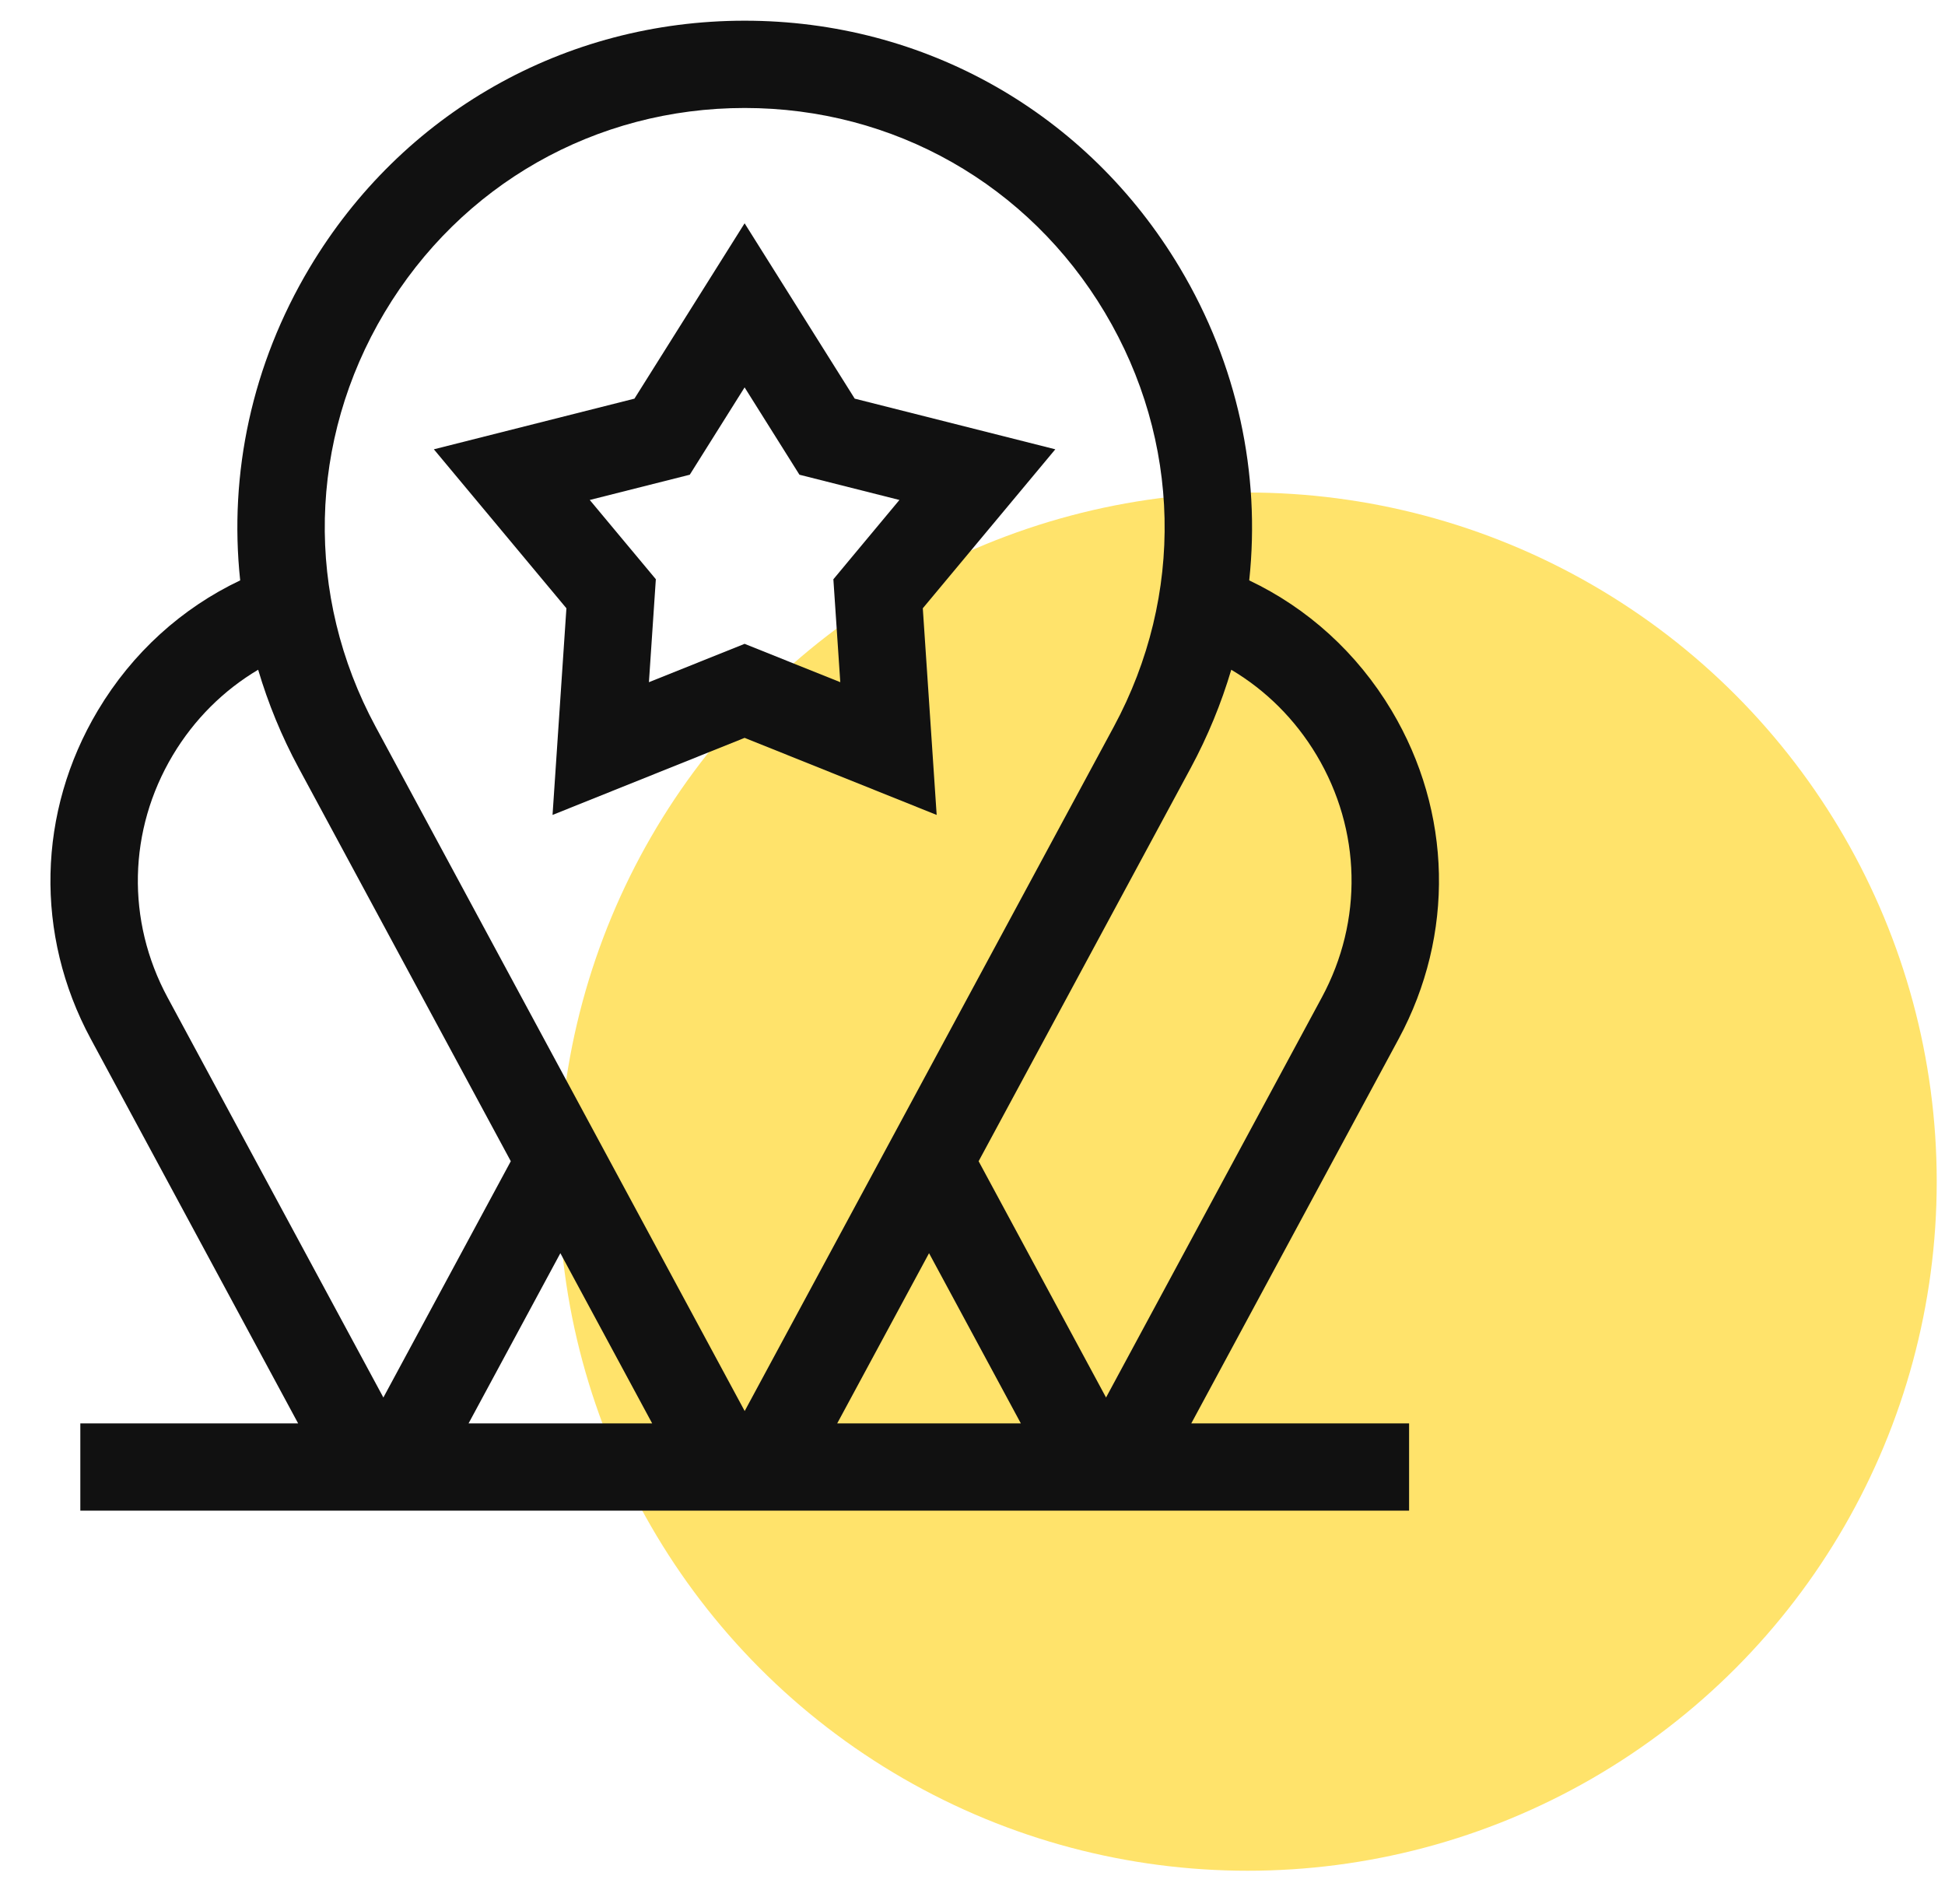
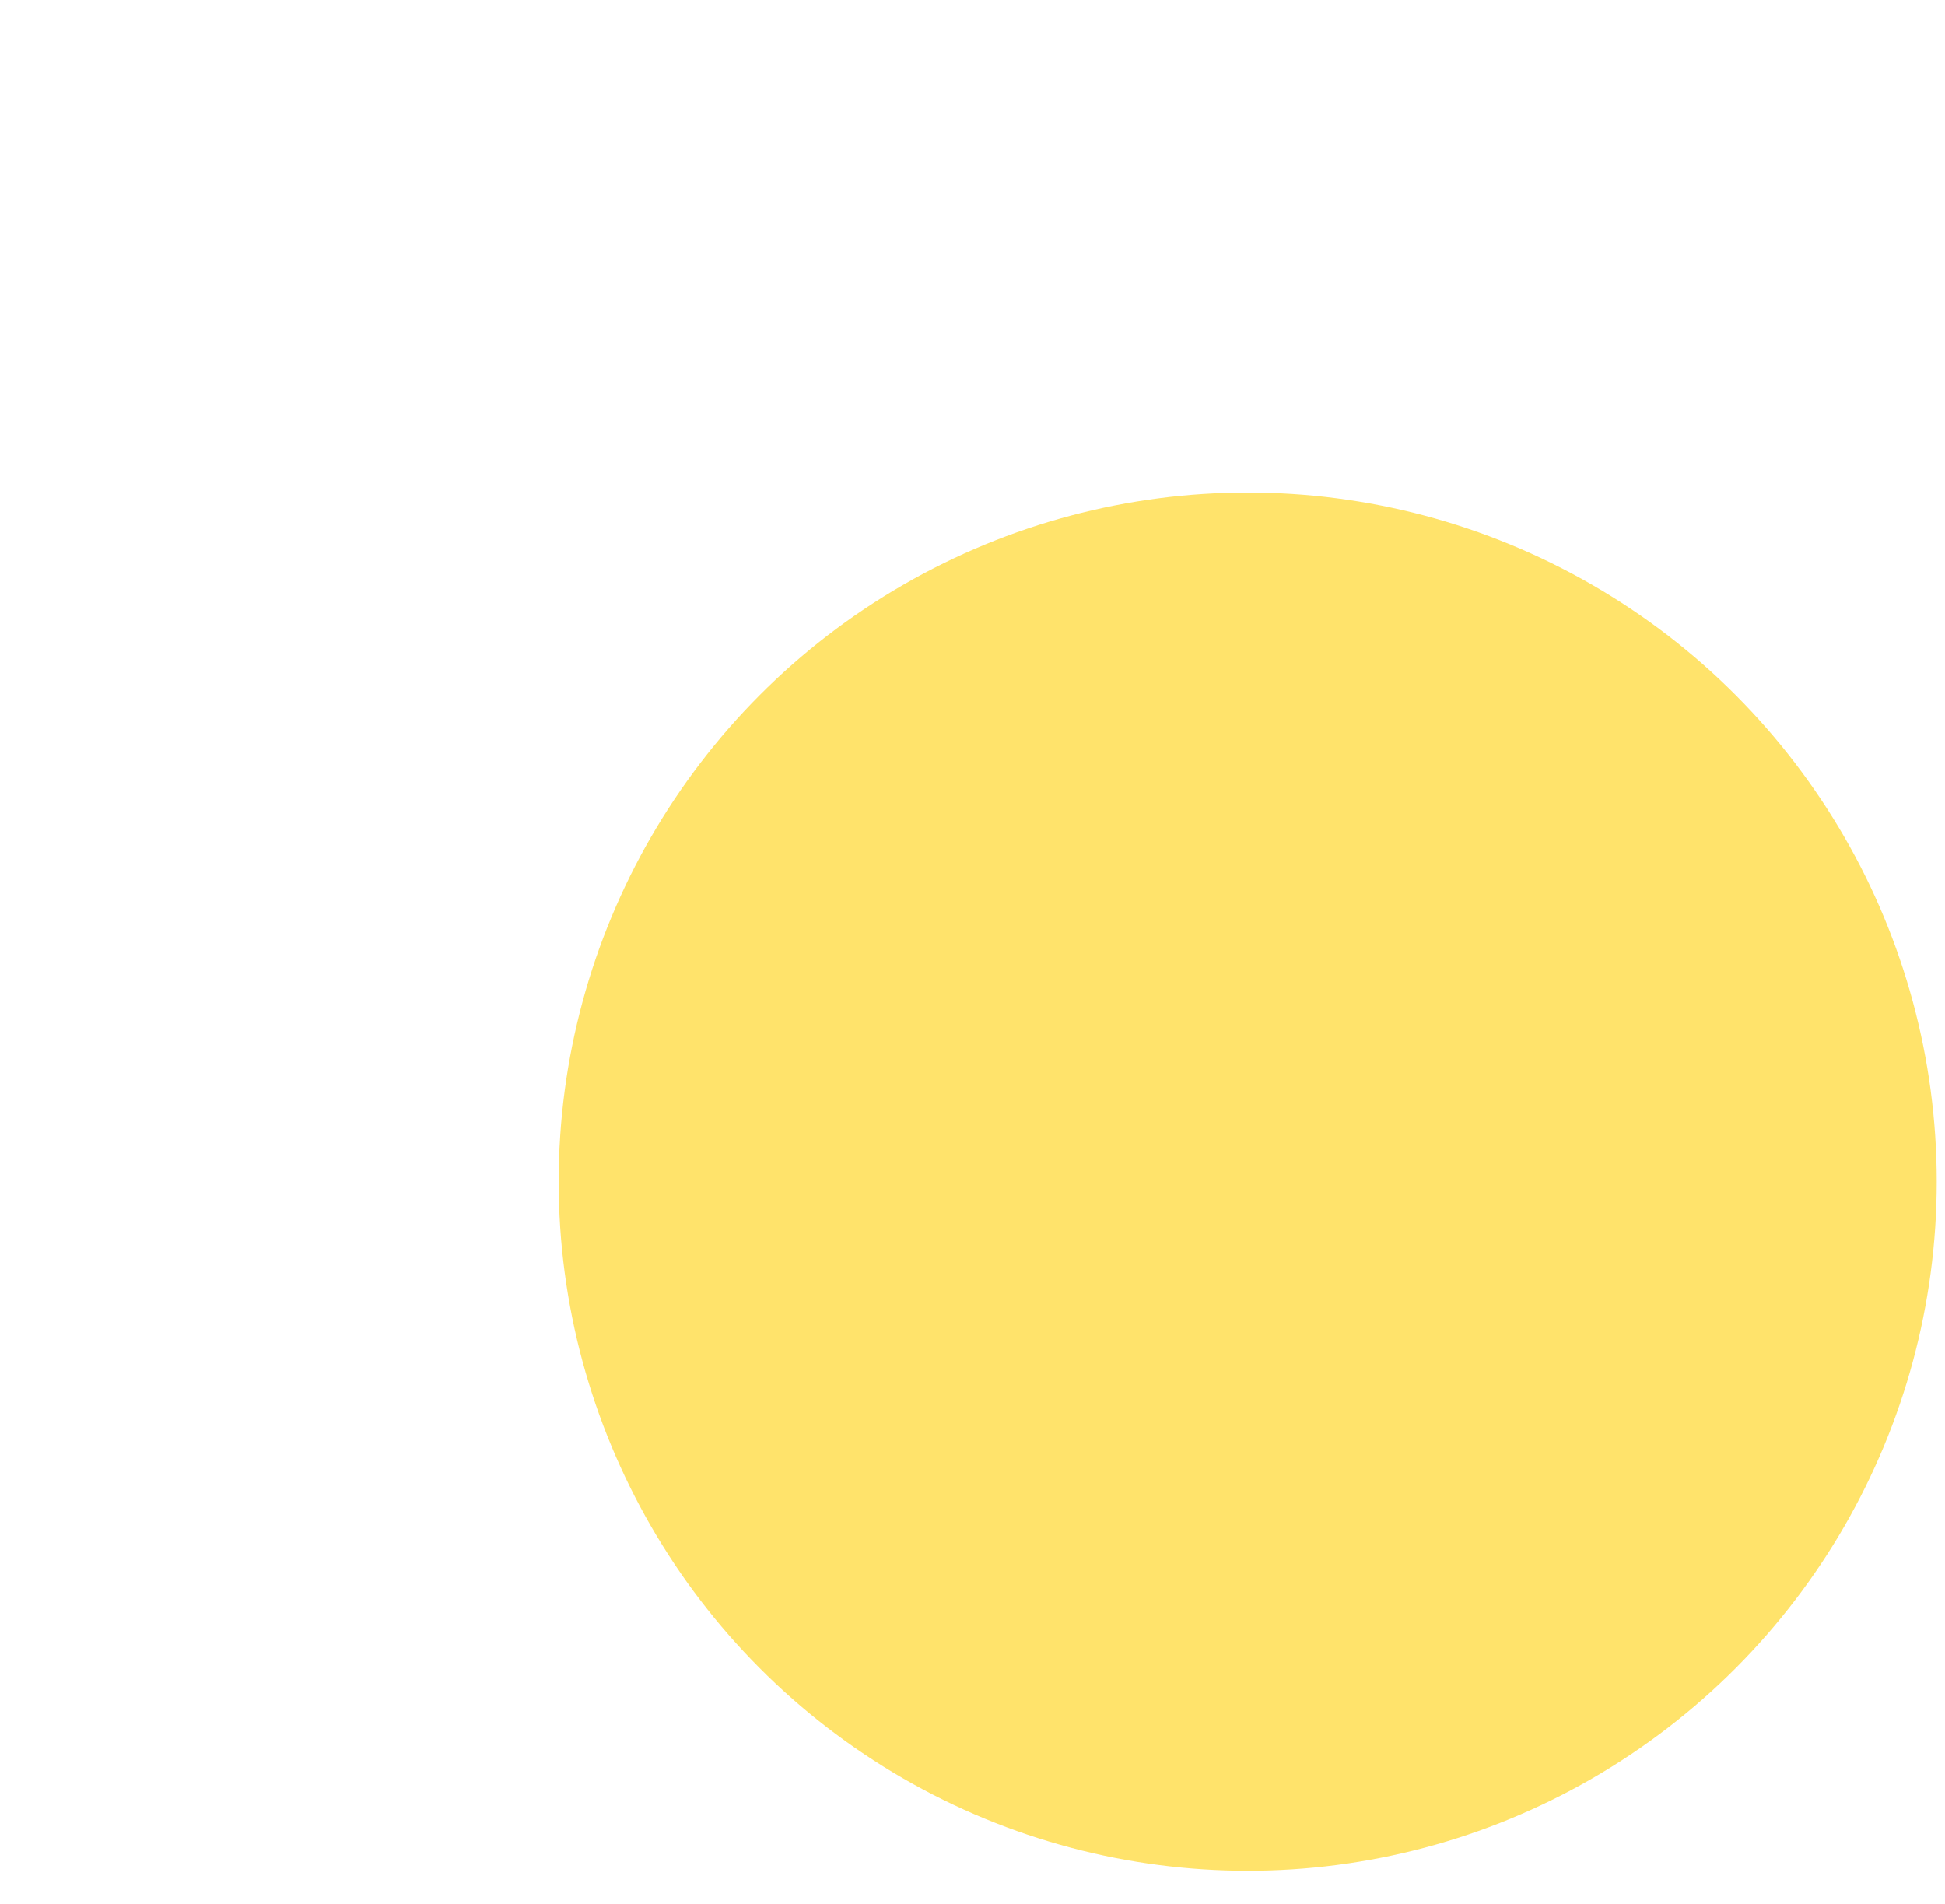
<svg xmlns="http://www.w3.org/2000/svg" width="47" height="46" viewBox="0 0 47 46" fill="none">
  <circle cx="30.15" cy="28.55" r="16.65" fill="#FFE36B" />
-   <path d="M33.799 25.099C35.155 22.585 35.091 19.62 33.627 17.167C32.791 15.768 31.593 14.691 30.187 14.023C30.463 11.439 29.902 8.802 28.51 6.47C26.279 2.732 22.348 0.5 17.995 0.5C13.642 0.5 9.712 2.732 7.481 6.47C6.089 8.802 5.528 11.439 5.804 14.023C4.398 14.69 3.199 15.768 2.364 17.167C0.9 19.62 0.836 22.585 2.192 25.099L7.204 34.391H1.941V36.5H34.05V34.391H28.787L33.799 25.099ZM4.175 18.248C4.695 17.377 5.406 16.676 6.238 16.182C6.479 16.994 6.804 17.79 7.219 18.558L12.343 28.057L9.264 33.766L4.048 24.098C3.049 22.244 3.096 20.057 4.175 18.248ZM9.292 7.551C11.139 4.457 14.392 2.609 17.995 2.609C21.599 2.609 24.852 4.457 26.698 7.551C28.545 10.645 28.626 14.385 26.916 17.556L17.995 34.093L9.075 17.556C7.365 14.385 7.446 10.645 9.292 7.551ZM31.942 24.098L26.727 33.766L23.648 28.057L28.772 18.558C29.186 17.79 29.512 16.994 29.753 16.182C30.585 16.676 31.296 17.377 31.816 18.248C32.895 20.057 32.942 22.244 31.942 24.098ZM11.323 34.391L13.541 30.279L15.759 34.391H11.323ZM20.231 34.391L22.45 30.279L24.668 34.391H20.231Z" fill="#111111" />
-   <path d="M13.687 14.697L13.352 19.69L17.993 17.828L22.634 19.69L22.299 14.697L25.501 10.856L20.654 9.632L17.993 5.395L15.331 9.632L10.484 10.856L13.687 14.697ZM19.318 11.47L21.734 12.08L20.138 13.996L20.305 16.483L17.993 15.556L15.681 16.483L15.848 13.995L14.251 12.08L16.668 11.47L17.993 9.36L19.318 11.47Z" fill="#111111" />
</svg>